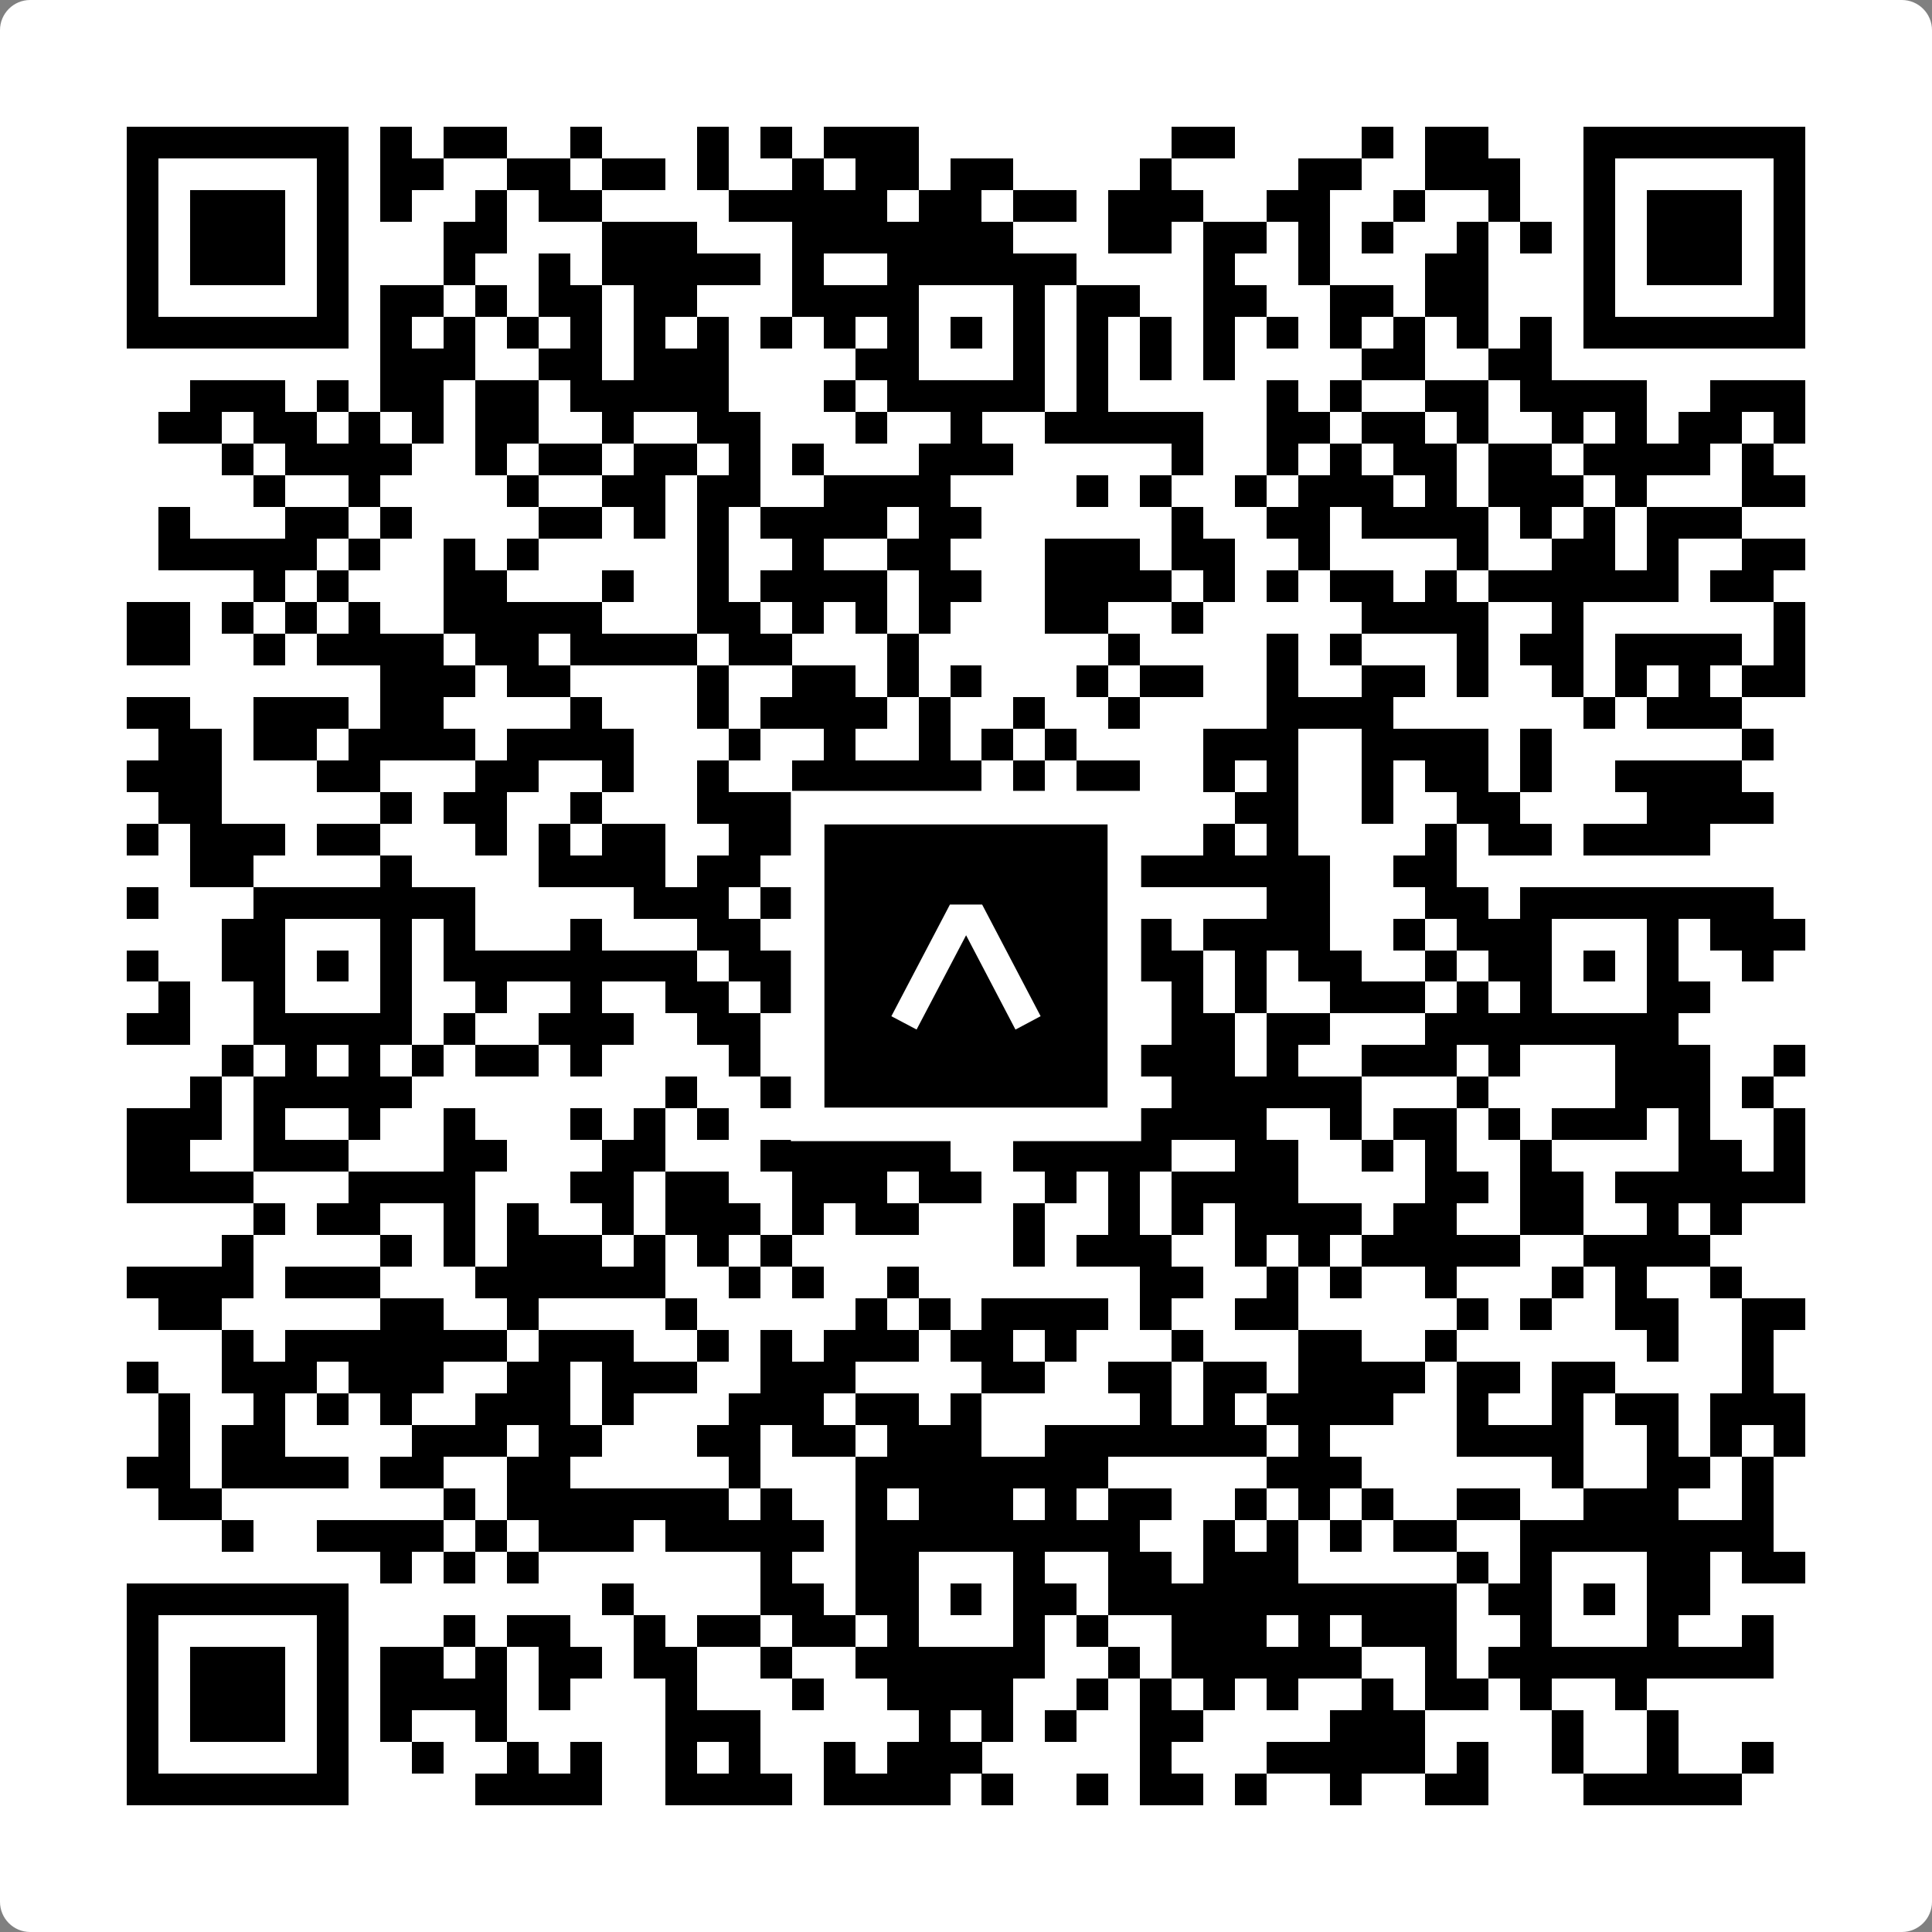
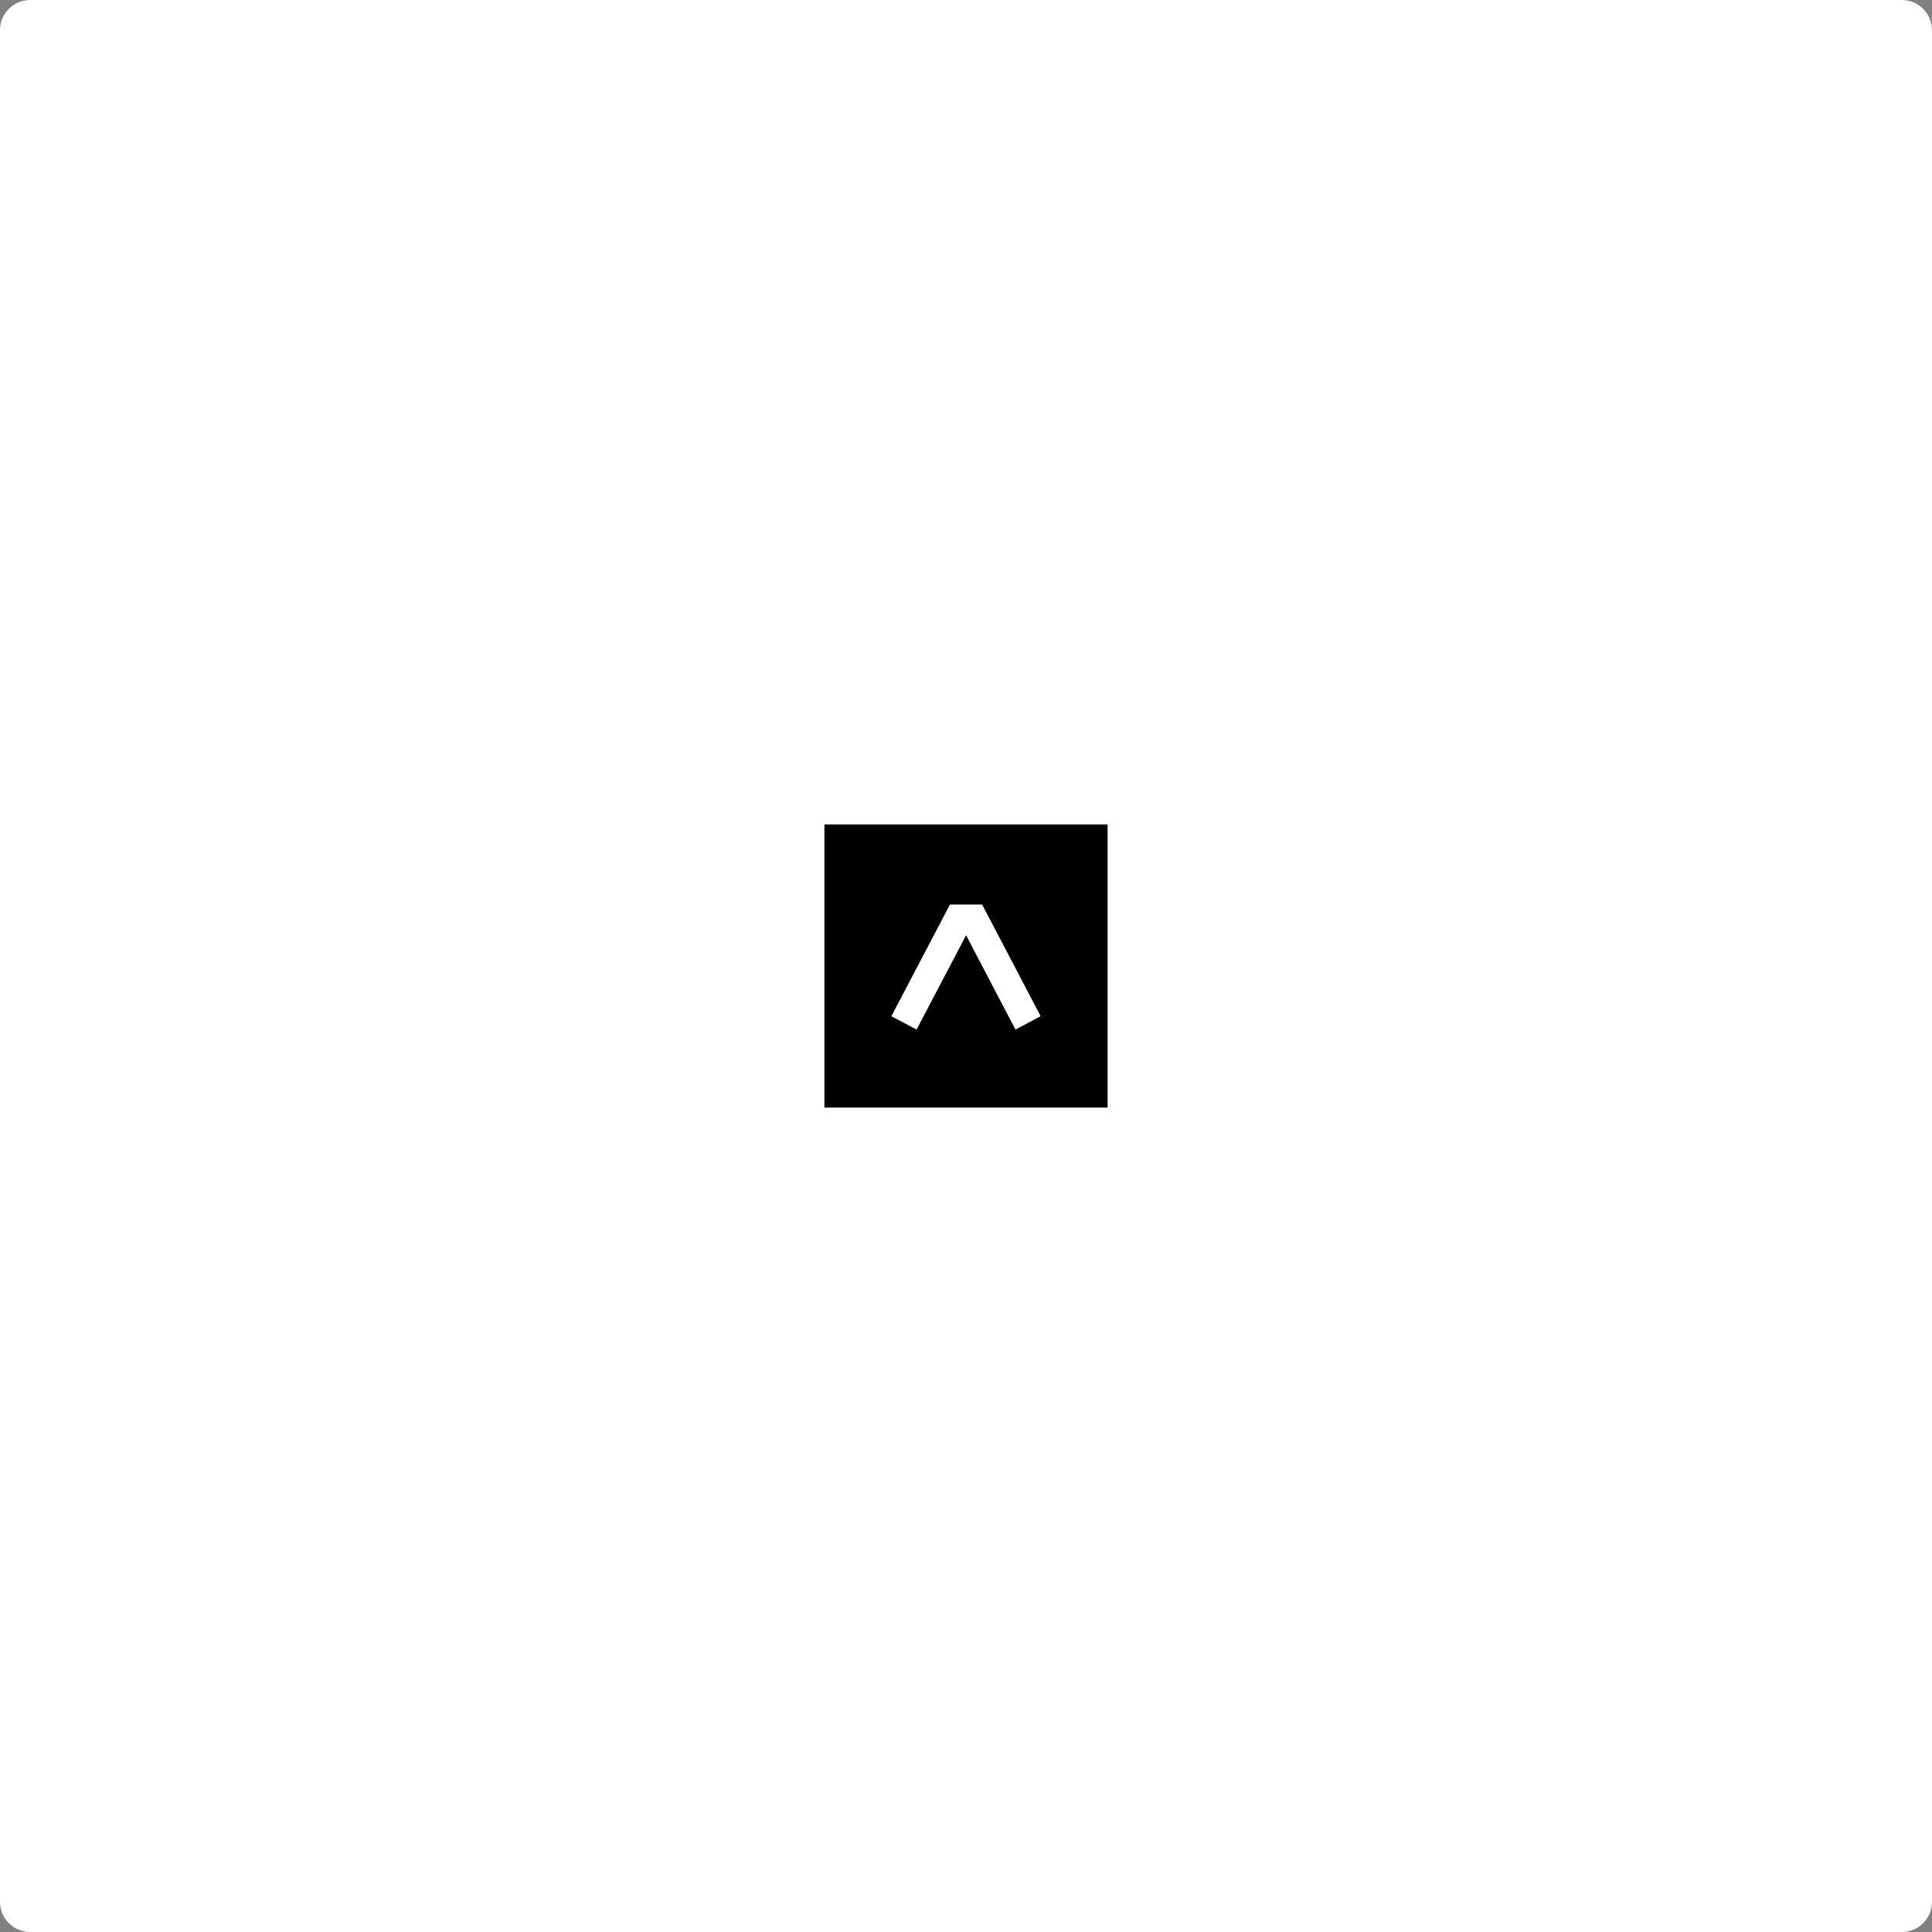
<svg xmlns="http://www.w3.org/2000/svg" width="512" height="512" viewBox="0 0 512 512" fill="none">
  <rect x="0" y="0" width="512" height="512" fill="#808080" stroke="none" />
  <path d="M0 8C0 3.582 3.582 0 8 0H504C508.418 0 512 3.582 512 8V504C512 508.418 508.418 512 504 512H8C3.582 512 0 508.418 0 504V8Z" fill="white" />
  <svg viewBox="0 0 61 61" shape-rendering="crispEdges" height="512" width="512" x="0" y="0">
-     <path stroke="#000000" d="M4 4.5h7m1 0h1m1 0h2m2 0h1m3 0h1m1 0h1m1 0h3m8 0h2m4 0h1m1 0h2m3 0h7M4 5.5h1m5 0h1m1 0h2m2 0h2m1 0h2m1 0h1m2 0h1m1 0h2m1 0h2m4 0h1m4 0h2m2 0h3m2 0h1m5 0h1M4 6.5h1m1 0h3m1 0h1m1 0h1m2 0h1m1 0h2m4 0h5m1 0h2m1 0h2m1 0h3m2 0h2m2 0h1m2 0h1m2 0h1m1 0h3m1 0h1M4 7.5h1m1 0h3m1 0h1m3 0h2m3 0h3m3 0h7m3 0h2m1 0h2m1 0h1m1 0h1m2 0h1m1 0h1m1 0h1m1 0h3m1 0h1M4 8.5h1m1 0h3m1 0h1m3 0h1m2 0h1m1 0h5m1 0h1m2 0h6m4 0h1m2 0h1m3 0h2m3 0h1m1 0h3m1 0h1M4 9.5h1m5 0h1m1 0h2m1 0h1m1 0h2m1 0h2m3 0h4m3 0h1m1 0h2m2 0h2m2 0h2m1 0h2m3 0h1m5 0h1M4 10.5h7m1 0h1m1 0h1m1 0h1m1 0h1m1 0h1m1 0h1m1 0h1m1 0h1m1 0h1m1 0h1m1 0h1m1 0h1m1 0h1m1 0h1m1 0h1m1 0h1m1 0h1m1 0h1m1 0h1m1 0h7M12 11.5h3m2 0h2m1 0h3m4 0h2m3 0h1m1 0h1m1 0h1m1 0h1m4 0h2m2 0h2M6 12.5h3m1 0h1m1 0h2m1 0h2m1 0h5m3 0h1m1 0h5m1 0h1m5 0h1m1 0h1m2 0h2m1 0h4m2 0h3M5 13.5h2m1 0h2m1 0h1m1 0h1m1 0h2m2 0h1m2 0h2m3 0h1m2 0h1m2 0h5m2 0h2m1 0h2m1 0h1m2 0h1m1 0h1m1 0h2m1 0h1M7 14.5h1m1 0h4m2 0h1m1 0h2m1 0h2m1 0h1m1 0h1m3 0h3m5 0h1m2 0h1m1 0h1m1 0h2m1 0h2m1 0h4m1 0h1M8 15.5h1m2 0h1m4 0h1m2 0h2m1 0h2m2 0h4m4 0h1m1 0h1m2 0h1m1 0h3m1 0h1m1 0h3m1 0h1m3 0h2M5 16.5h1m3 0h2m1 0h1m4 0h2m1 0h1m1 0h1m1 0h4m1 0h2m6 0h1m2 0h2m1 0h4m1 0h1m1 0h1m1 0h3M5 17.5h5m1 0h1m2 0h1m1 0h1m5 0h1m2 0h1m2 0h2m3 0h3m1 0h2m2 0h1m4 0h1m2 0h2m1 0h1m2 0h2M8 18.5h1m1 0h1m3 0h2m3 0h1m2 0h1m1 0h4m1 0h2m2 0h4m1 0h1m1 0h1m1 0h2m1 0h1m1 0h6m1 0h2M4 19.5h2m1 0h1m1 0h1m1 0h1m2 0h5m3 0h2m1 0h1m1 0h1m1 0h1m3 0h2m2 0h1m5 0h4m2 0h1m6 0h1M4 20.5h2m2 0h1m1 0h4m1 0h2m1 0h4m1 0h2m3 0h1m6 0h1m4 0h1m1 0h1m3 0h1m1 0h2m1 0h4m1 0h1M12 21.5h3m1 0h2m4 0h1m2 0h2m1 0h1m1 0h1m3 0h1m1 0h2m2 0h1m2 0h2m1 0h1m2 0h1m1 0h1m1 0h1m1 0h2M4 22.5h2m2 0h3m1 0h2m4 0h1m3 0h1m1 0h4m1 0h1m2 0h1m2 0h1m4 0h4m6 0h1m1 0h3M5 23.5h2m1 0h2m1 0h4m1 0h4m3 0h1m2 0h1m2 0h1m1 0h1m1 0h1m4 0h3m2 0h4m1 0h1m6 0h1M4 24.5h3m3 0h2m3 0h2m2 0h1m2 0h1m2 0h6m1 0h1m1 0h2m2 0h1m1 0h1m2 0h1m1 0h2m1 0h1m2 0h4M5 25.5h2m5 0h1m1 0h2m2 0h1m3 0h3m2 0h1m2 0h1m1 0h1m1 0h2m3 0h2m2 0h1m2 0h2m4 0h4M4 26.5h1m1 0h3m1 0h2m3 0h1m1 0h1m1 0h2m2 0h3m1 0h1m4 0h1m1 0h2m2 0h1m1 0h1m4 0h1m1 0h2m1 0h4M6 27.5h2m4 0h1m4 0h4m1 0h2m3 0h1m6 0h1m1 0h6m2 0h2M4 28.5h1m3 0h7m5 0h3m1 0h3m1 0h6m6 0h2m3 0h2m1 0h8M7 29.5h2m3 0h1m1 0h1m3 0h1m3 0h2m1 0h4m3 0h1m2 0h2m1 0h4m2 0h1m1 0h3m3 0h1m1 0h3M4 30.5h1m2 0h2m1 0h1m1 0h1m1 0h8m1 0h4m1 0h1m1 0h1m1 0h3m1 0h2m1 0h1m1 0h2m2 0h1m1 0h2m1 0h1m1 0h1m2 0h1M5 31.5h1m2 0h1m3 0h1m2 0h1m2 0h1m2 0h2m1 0h1m2 0h2m3 0h1m1 0h1m2 0h1m1 0h1m2 0h3m1 0h1m1 0h1m3 0h2M4 32.5h2m2 0h5m1 0h1m2 0h3m2 0h2m1 0h9m3 0h2m1 0h2m3 0h8M7 33.5h1m1 0h1m1 0h1m1 0h1m1 0h2m1 0h1m4 0h1m1 0h2m1 0h3m1 0h3m1 0h3m1 0h1m2 0h3m1 0h1m3 0h3m2 0h1M6 34.5h1m1 0h5m8 0h1m2 0h2m2 0h2m1 0h3m1 0h1m1 0h6m3 0h1m4 0h3m1 0h1M4 35.5h3m1 0h1m2 0h1m2 0h1m3 0h1m1 0h1m1 0h1m4 0h1m1 0h1m4 0h1m1 0h4m2 0h1m1 0h2m1 0h1m1 0h3m1 0h1m2 0h1M4 36.5h2m2 0h3m3 0h2m3 0h2m3 0h6m2 0h5m2 0h2m2 0h1m1 0h1m2 0h1m4 0h2m1 0h1M4 37.5h4m3 0h4m3 0h2m1 0h2m2 0h3m1 0h2m2 0h1m1 0h1m1 0h4m4 0h2m1 0h2m1 0h6M8 38.5h1m1 0h2m2 0h1m1 0h1m2 0h1m1 0h3m1 0h1m1 0h2m3 0h1m2 0h1m1 0h1m1 0h4m1 0h2m2 0h2m2 0h1m1 0h1M7 39.5h1m4 0h1m1 0h1m1 0h3m1 0h1m1 0h1m1 0h1m7 0h1m1 0h3m2 0h1m1 0h1m1 0h5m2 0h4M4 40.5h4m1 0h3m3 0h6m2 0h1m1 0h1m2 0h1m7 0h2m2 0h1m1 0h1m2 0h1m3 0h1m1 0h1m2 0h1M5 41.5h2m5 0h2m2 0h1m4 0h1m5 0h1m1 0h1m1 0h4m1 0h1m2 0h2m5 0h1m1 0h1m2 0h2m2 0h2M7 42.5h1m1 0h7m1 0h3m2 0h1m1 0h1m1 0h3m1 0h2m1 0h1m3 0h1m3 0h2m2 0h1m6 0h1m2 0h1M4 43.5h1m2 0h3m1 0h3m2 0h2m1 0h3m2 0h3m4 0h2m2 0h2m1 0h2m1 0h4m1 0h2m1 0h2m4 0h1M5 44.5h1m2 0h1m1 0h1m1 0h1m2 0h3m1 0h1m3 0h3m1 0h2m1 0h1m5 0h1m1 0h1m1 0h4m2 0h1m2 0h1m1 0h2m1 0h3M5 45.5h1m1 0h2m4 0h3m1 0h2m3 0h2m1 0h2m1 0h3m2 0h7m1 0h1m4 0h4m2 0h1m1 0h1m1 0h1M4 46.5h2m1 0h4m1 0h2m2 0h2m5 0h1m3 0h8m5 0h3m6 0h1m2 0h2m1 0h1M5 47.5h2m7 0h1m1 0h7m1 0h1m2 0h1m1 0h3m1 0h1m1 0h2m2 0h1m1 0h1m1 0h1m2 0h2m2 0h3m2 0h1M7 48.5h1m2 0h4m1 0h1m1 0h3m1 0h5m1 0h9m2 0h1m1 0h1m1 0h1m1 0h2m2 0h8M12 49.5h1m1 0h1m1 0h1m7 0h1m2 0h2m3 0h1m2 0h2m1 0h3m5 0h1m1 0h1m3 0h2m1 0h2M4 50.5h7m8 0h1m4 0h2m1 0h2m1 0h1m1 0h2m1 0h11m1 0h2m1 0h1m1 0h2M4 51.5h1m5 0h1m3 0h1m1 0h2m2 0h1m1 0h2m1 0h2m1 0h1m3 0h1m1 0h1m2 0h3m1 0h1m1 0h3m2 0h1m3 0h1m2 0h1M4 52.5h1m1 0h3m1 0h1m1 0h2m1 0h1m1 0h2m1 0h2m2 0h1m2 0h6m2 0h1m1 0h6m2 0h1m1 0h9M4 53.5h1m1 0h3m1 0h1m1 0h4m1 0h1m3 0h1m3 0h1m2 0h4m2 0h1m1 0h1m1 0h1m1 0h1m2 0h1m1 0h2m1 0h1m2 0h1M4 54.5h1m1 0h3m1 0h1m1 0h1m2 0h1m5 0h3m5 0h1m1 0h1m1 0h1m2 0h2m4 0h3m4 0h1m2 0h1M4 55.5h1m5 0h1m2 0h1m2 0h1m1 0h1m2 0h1m1 0h1m2 0h1m1 0h3m5 0h1m3 0h5m1 0h1m2 0h1m2 0h1m2 0h1M4 56.5h7m4 0h4m2 0h4m1 0h4m1 0h1m2 0h1m1 0h2m1 0h1m2 0h1m2 0h2m3 0h5" />
-   </svg>
+     </svg>
  <rect x="214.033" y="214.033" width="83.934" height="83.934" fill="black" stroke="white" stroke-width="8.893" />
  <svg x="214.033" y="214.033" width="83.934" height="83.934" viewBox="0 0 116 116" fill="none">
    <path d="M63.911 35.496L52.114 35.496L30.667 76.393L39.902 81.271L58.033 46.739L76.117 81.283L85.333 76.385L63.911 35.496Z" fill="white" />
  </svg>
</svg>